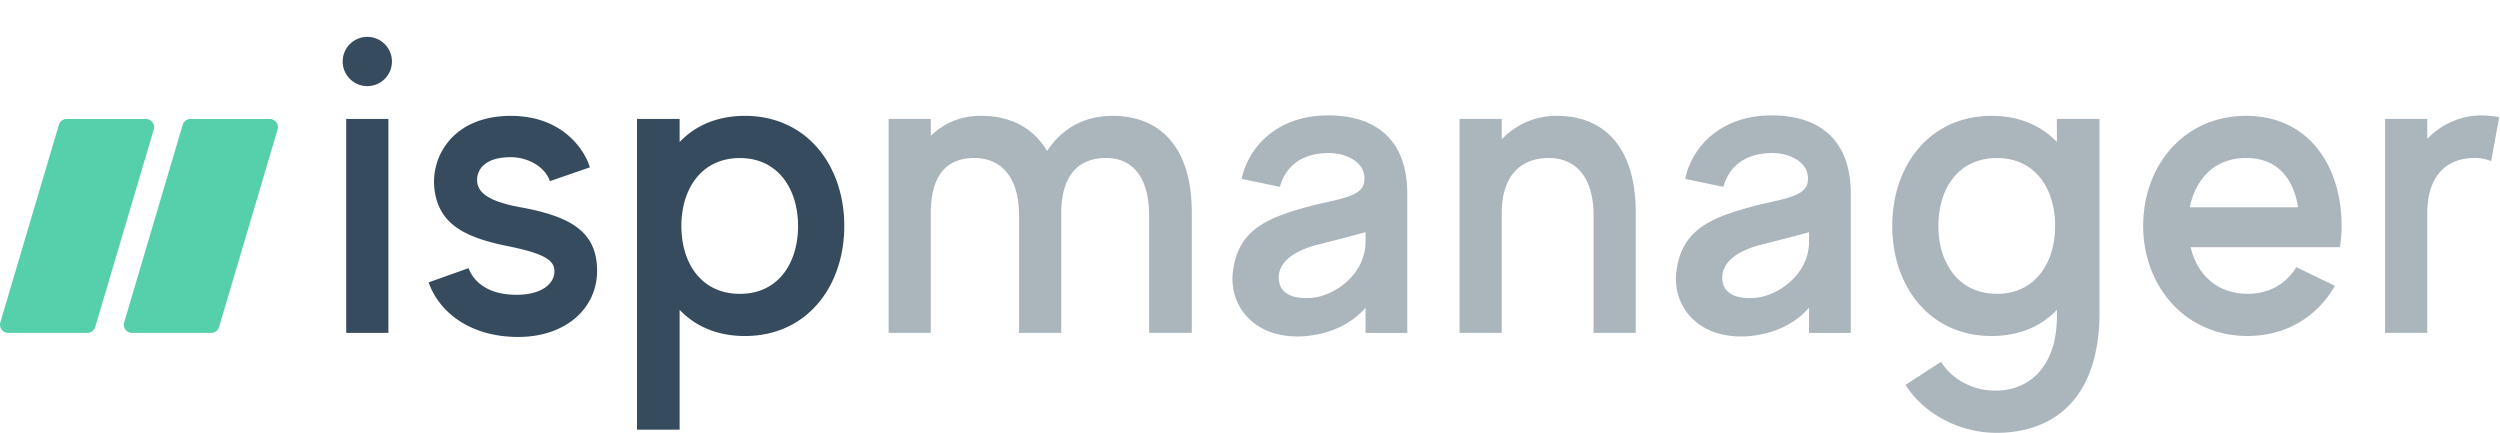
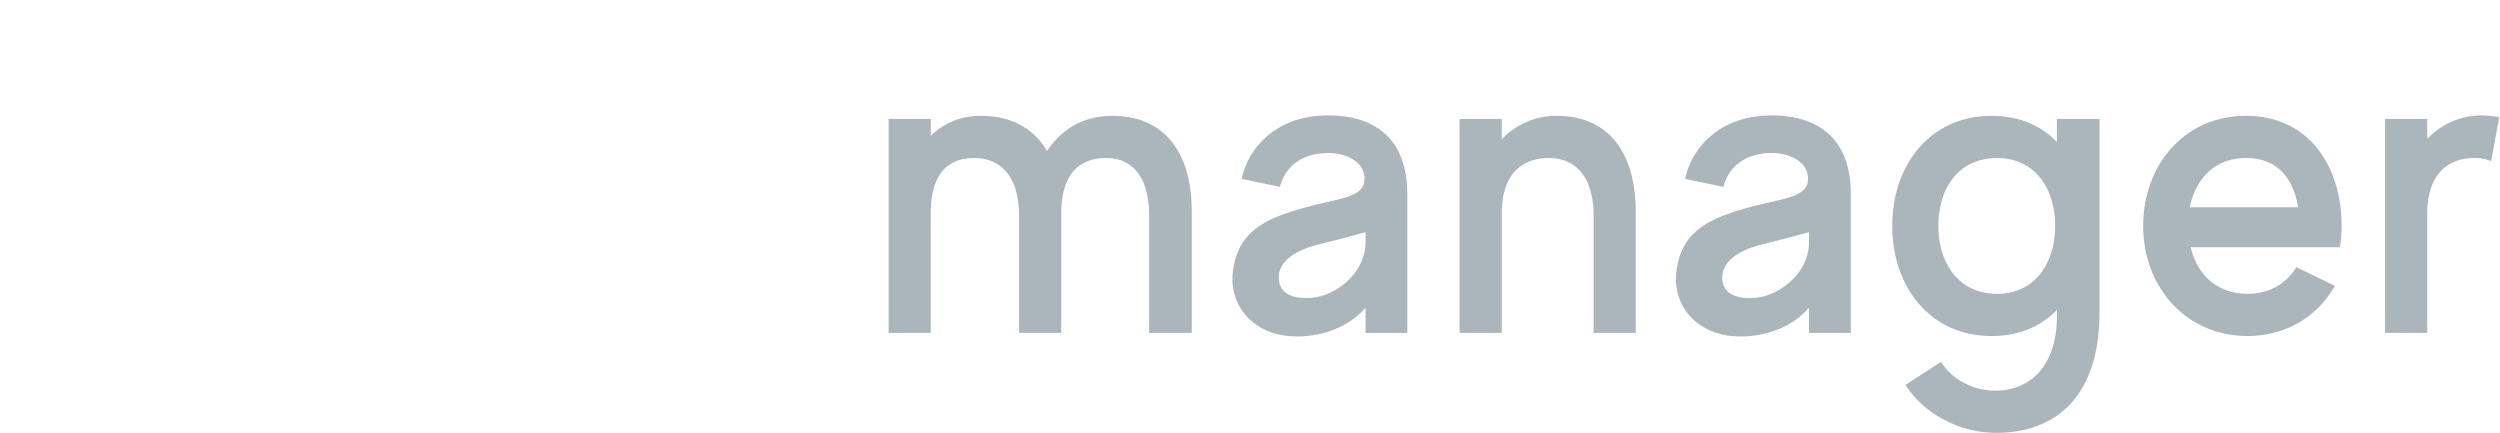
<svg xmlns="http://www.w3.org/2000/svg" id="Слой_1" data-name="Слой 1" viewBox="0 0 1993 345">
  <defs>
    <style>.cls-1{fill:#364b5e;}.cls-2{fill:#abb5bc;isolation:isolate;}.cls-3{fill:#56cfab;}.cls-4{fill:none;}</style>
  </defs>
-   <path class="cls-1" d="M276,265.38h33.62V94.83H276Zm17-236a19.64,19.64,0,1,0,19.46,19.46A19.71,19.71,0,0,0,293,29.37ZM415,165.25c-27.6-5-34.67-12.74-34.67-21.94,0-6.37,4.24-18,26.89-18,13.44,0,27.24,7.43,31.14,19.11l31.84-11c-2.83-10.62-19.11-41.05-63-41.05-47.06,0-65.11,34-60.51,60.87,4.25,25.83,24.42,36.09,57.32,42.81,26.54,5.31,36.8,10.26,37.86,18.4C443.26,224,434.41,235,411.77,235c-23,0-34.33-10.61-38.22-21.23l-31.84,11.33c8.13,23.35,32.55,43.52,71.47,43.52s65.46-24.42,62.63-57.68C473.69,184,453.88,172.32,415,165.25Zm178.8-72.9c-21.94,0-39.63,7.79-52,20.88V94.83h-34V342.52h34V247c12.39,13.1,30.08,20.88,52,20.88,49.54,0,79.26-39.63,79.26-87.75S643.29,92.35,593.75,92.35Zm-3.89,141.9c-31.14,0-46.71-24.77-46.71-54.14S559.07,126,589.86,126c30.43,0,46.35,24.77,46.35,54.14S620.64,234.25,589.86,234.25Z" />
  <path class="cls-2" d="M886.76,92.35c-22.64,0-40.34,10.27-52,28-11-18.4-29-28-52.73-28-16.63,0-29.72,6-40,15.93V94.83H708.42V265.38H742V170.2c0-31.85,13.8-44.23,34.68-44.23,19.81,0,35.73,13.09,35.73,46.35v93.06h33.62V170.2c0-31.85,14.86-44.23,35.74-44.23,19.46,0,34.32,13.09,34.32,46.35v93.06h34V169.14C950.1,120,927.1,92.35,886.76,92.35ZM1058.9,92c-44.23,0-64.75,29-69,50.6l30.43,6.37c4.95-18.05,19.11-26.19,36.09-26.89,14.51-1.06,33.62,6.37,31.14,23-1.77,12-20.52,13.44-42.46,19.1-35,9.2-58.38,19.11-62.28,52.73-3.18,28,18.4,54.49,58.39,51,26.54-2.48,41-15.21,47.41-22.64v20.16h33.26V154.63C1121.88,109.34,1094.64,92,1058.9,92Zm29.72,100.49c0,26.89-25.47,43.53-42.81,44.94-18.76,1.42-25.13-5.66-26.19-13.45-1.06-6.72.71-21.23,31.14-29,22.65-5.66,37.86-9.91,37.86-9.91ZM1241.05,92.35a59.76,59.76,0,0,0-43.87,18.76V94.83h-33.62V265.38h33.62V170.2c0-31.85,16.63-44.23,37.5-44.23,19.82,0,35.74,13.09,35.74,46.35v93.06H1304V169.14C1304,120,1281,92.35,1241.05,92.35Zm171.4-.35c-44.23,0-64.75,29-69,50.6l30.43,6.37c5-18.05,19.11-26.19,36.09-26.89,14.51-1.06,33.62,6.37,31.14,23-1.77,12-20.52,13.44-42.46,19.1-35,9.2-58.38,19.11-62.28,52.73-3.18,28,18.4,54.49,58.39,51,26.54-2.48,41-15.21,47.41-22.64v20.16h33.27V154.63C1475.44,109.34,1448.19,92,1412.45,92Zm29.72,100.49c0,26.89-25.47,43.53-42.81,44.94-18.75,1.42-25.12-5.66-26.19-13.45-1.06-6.72.71-21.23,31.14-29,22.65-5.66,37.86-9.91,37.86-9.91Zm197.59-79.26c-12.39-13.09-30.08-20.88-52-20.88-49.54,0-79.26,39.63-79.26,87.76s29.72,87.75,79.26,87.75c21.94,0,39.63-7.78,52-20.88v5c0,39.63-21.24,59.44-49.19,59.44-18,0-34.68-9.2-43.17-23l-28.31,18.4c14.51,23,42.82,38.22,72.54,38.22,43.53,0,82.09-25.12,82.09-96.25V94.83h-34Zm-47.77,121c-30.79,0-46.71-24.77-46.71-54.14S1560.85,126,1592,126c30.78,0,46.35,24.77,46.35,54.14S1622.42,234.25,1592,234.25Zm198.64-141.9c-49.54,0-82.09,39.63-82.09,87.76s33.61,87.75,83.15,87.75c31.49,0,55.91-15.92,69.71-40L1830.61,213c-7.78,12.73-20.87,21.23-38.92,21.23-24.77,0-40.34-15.93-45.29-37.16h118.89a91.82,91.82,0,0,0,1.42-17C1866.71,132,1840.17,92.35,1790.63,92.35Zm-44.94,72.9c4.6-22.3,19.46-39.28,44.94-39.28s37.86,17,41.4,39.28ZM1978.83,92A59.79,59.79,0,0,0,1935,110.75V94.83h-33.62V265.38H1935V170.2c0-31.85,17-44.23,37.5-44.23a33.69,33.69,0,0,1,13.45,2.48l6.37-35A83.32,83.32,0,0,0,1978.83,92Z" />
-   <path class="cls-3" d="M116.31,94.85H53.19a6.53,6.53,0,0,0-6.26,4.68L.27,257a6.53,6.53,0,0,0,6.26,8.38H69.65a6.53,6.53,0,0,0,6.26-4.67l46.66-157.49A6.53,6.53,0,0,0,116.31,94.85Zm98.7,0H151.89a6.53,6.53,0,0,0-6.26,4.68L99,257a6.52,6.52,0,0,0,6.25,8.38h63.13a6.52,6.52,0,0,0,6.25-4.67l46.66-157.49A6.53,6.53,0,0,0,215,94.85Z" />
  <rect class="cls-4" width="1992.28" height="345" />
</svg>